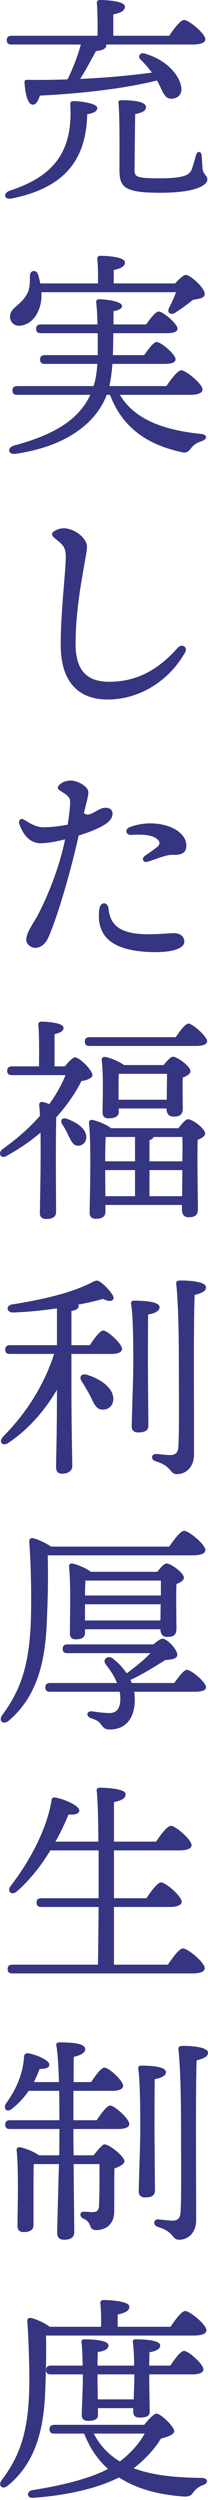
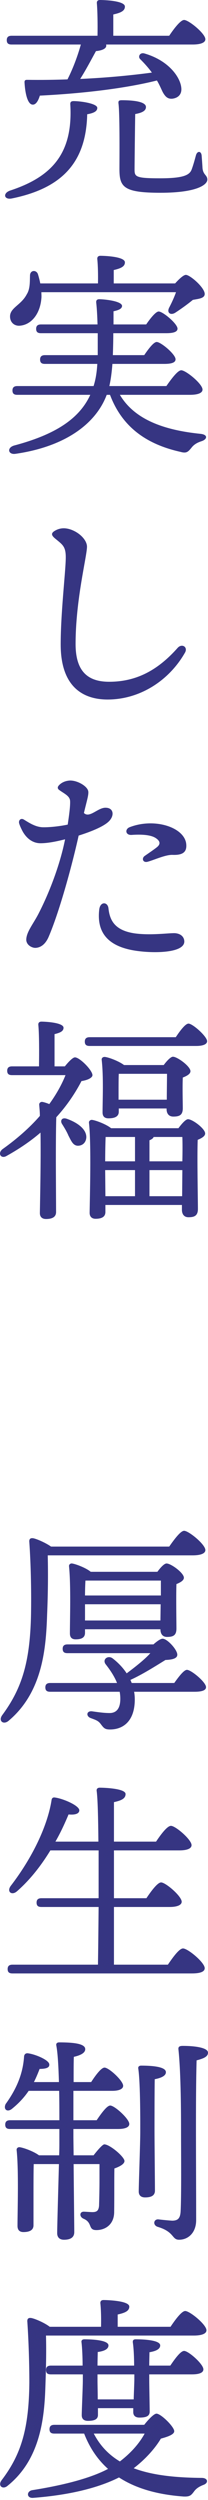
<svg xmlns="http://www.w3.org/2000/svg" fill="none" viewBox="0 0 70 841" height="841" width="70">
  <path fill="#363582" d="M65.205 785.69H15.48C15.627 791.592 15.48 796.904 15.258 803.396C14.889 814.389 13.193 827.595 2.642 836.153C0.946 837.703 -0.899 836.227 0.577 834.309C6.995 825.824 9.725 817.34 9.873 801.552C9.873 795.207 9.651 787.903 9.209 781.19C9.061 780.009 9.577 779.64 10.537 779.788C11.791 780.009 15.037 781.411 16.734 782.739H33.998C34.071 780.083 33.998 776.911 33.776 774.845C33.702 774.107 34.145 773.738 34.809 773.738C36.063 773.738 43.515 773.96 43.515 775.952C43.515 777.501 41.892 778.091 39.605 778.608V782.739H57.385C59.008 780.304 61.147 777.427 62.328 777.427C63.877 777.427 69.484 782.001 69.484 783.919C69.484 784.952 68.156 785.69 65.205 785.69ZM45.212 800.298V798.748H32.817V801.183C32.817 802.068 32.891 804.651 32.891 807.159H44.99C45.064 804.577 45.212 801.552 45.212 800.298ZM64.615 798.748H50.228V800.667C50.228 802.511 50.376 809.815 50.376 811.291C50.376 812.914 48.974 813.282 46.908 813.282C45.654 813.282 44.843 812.692 44.843 811.438V810.11H32.965V812.397C32.965 813.946 31.637 814.389 29.571 814.389C28.317 814.389 27.505 813.799 27.505 812.471C27.505 810.995 27.874 802.954 27.874 800.74V798.748H17.103C16.144 798.748 15.48 798.453 15.48 797.273C15.48 796.166 16.144 795.797 17.103 795.797H27.8C27.8 792.994 27.653 789.822 27.431 787.977C27.284 787.313 27.727 786.944 28.39 786.944C31.12 786.944 36.506 787.239 36.506 789.01C36.506 790.19 35.178 790.928 32.891 791.223C32.891 792.035 32.817 793.879 32.817 795.797H45.138C45.138 793.068 44.99 789.822 44.695 787.977C44.621 787.239 44.99 786.944 45.654 786.944C48.532 786.944 53.917 787.239 53.917 789.01C53.917 790.19 52.589 790.928 50.302 791.297C50.302 792.109 50.228 793.953 50.228 795.797H57.311C58.86 793.51 60.778 790.854 61.959 790.854C63.434 790.854 68.451 795.281 68.451 797.052C68.451 798.158 67.123 798.748 64.615 798.748ZM48.679 818.668H31.563C33.702 822.8 36.654 825.824 40.342 828.038C44.179 825.087 46.908 821.914 48.679 818.668ZM18.283 815.717H48.532C49.786 814.094 51.778 811.955 52.663 811.955C54.139 811.955 58.639 816.381 58.639 817.857C58.639 819.037 56.278 819.775 54.139 820.365C52.073 823.833 48.753 827.448 44.99 830.325C51.261 832.686 59.008 833.497 67.861 833.571C70.001 833.571 70.296 835.268 68.451 835.932C66.902 836.522 65.943 837.26 65.353 838.071C64.32 839.473 63.877 839.916 61.811 839.842C53.696 839.252 46.171 837.407 40.047 833.423C33.334 836.817 23.743 839.326 11.201 840.285C8.914 840.506 8.84 838.071 10.832 837.703C21.013 836.079 30.235 833.792 36.358 830.546C32.965 827.521 30.235 823.611 28.317 818.668H18.283C17.324 818.668 16.66 818.373 16.66 817.193C16.66 816.086 17.324 815.717 18.283 815.717Z" />
  <path fill="#363582" d="M24.702 713.251H32.522C34.071 710.964 35.989 708.308 37.096 708.308C38.572 708.308 43.515 712.809 43.515 714.505C43.515 715.612 42.113 716.202 39.752 716.202H24.702V719.08L24.775 725.055H31.489C32.743 723.432 34.514 721.367 35.104 721.367C36.949 721.367 41.892 725.572 41.892 726.974C41.892 728.007 40.195 728.892 38.498 729.482C38.424 733.318 38.498 738.999 38.424 744.09C38.424 748.369 35.399 750.213 32.448 750.213C29.497 750.213 31.268 747.705 28.095 746.377C26.62 745.713 26.767 744.016 28.169 744.016C28.686 744.016 30.456 744.164 31.12 744.164C32.669 744.164 33.186 743.573 33.333 742.024C33.407 739.663 33.481 736.196 33.481 733.392V728.007H24.775C24.849 736.86 24.997 748.664 24.997 750.877C24.997 752.5 23.964 753.459 21.529 753.459C20.054 753.459 19.242 752.648 19.242 751.246C19.242 748.738 19.611 736.491 19.832 728.007H11.348C11.274 729.998 11.274 735.901 11.274 737.376V748.59C11.274 750.14 10.094 750.877 7.881 750.877C6.553 750.877 5.889 750.14 5.889 748.812C5.889 743.869 6.331 730.072 5.593 723.285C5.52 722.695 6.036 722.252 6.626 722.326C7.881 722.473 11.348 723.728 13.119 725.055H19.906C19.98 723.285 19.98 721.809 19.98 720.85V716.202H3.38C2.421 716.202 1.757 715.907 1.757 714.727C1.757 713.62 2.421 713.251 3.38 713.251H19.98C19.98 710.3 19.98 706.833 19.906 703.365H9.651C8.249 705.431 6.479 707.423 4.118 709.341C2.495 710.743 1.019 709.636 1.905 707.792C5.741 702.48 7.733 697.389 8.102 691.782C8.176 691.044 8.692 690.602 9.504 690.749C12.086 691.118 16.512 693.036 16.586 694.438C16.734 695.545 15.553 695.988 13.34 695.988C12.823 697.315 12.233 698.791 11.422 700.414H19.832C19.685 695.471 19.463 690.823 18.947 688.093C18.799 687.429 19.242 687.061 19.906 687.061C24.849 687.061 28.686 687.503 28.686 689.348C28.686 690.602 27.136 691.413 24.849 691.93C24.775 693.627 24.775 696.799 24.775 700.414H30.677C32.153 698.127 34.071 695.545 35.178 695.545C36.653 695.545 41.449 699.971 41.449 701.668C41.449 702.775 39.973 703.365 37.834 703.365H24.702V713.251ZM51.999 716.866C51.999 720.186 52.146 734.72 52.146 736.933C52.146 738.557 50.966 739.221 48.827 739.221C47.498 739.221 46.687 738.557 46.687 737.229C46.687 734.868 47.203 720.924 47.203 717.309C47.203 714.801 47.277 701.004 46.539 695.914C46.392 695.25 46.834 694.881 47.498 694.881C51.261 694.881 55.835 695.25 55.835 697.094C55.835 698.275 54.36 699.012 52.073 699.455C51.999 702.775 51.999 714.653 51.999 716.866ZM61.516 688.241C65.574 688.241 70 688.831 70 690.528C70 691.782 68.746 692.446 66.164 693.11C65.795 705.8 66.016 729.261 66.016 746.82C66.016 751.172 63.287 753.459 60.262 753.459C57.754 753.459 58.786 750.803 53.032 749.107C51.335 748.516 51.704 746.524 53.253 746.598C55.097 746.82 56.721 746.967 57.901 747.041C59.745 747.041 60.631 746.377 60.778 744.016C61.073 738.778 60.926 725.055 60.926 717.309C60.926 711.849 60.926 697.611 60.041 689.348C59.967 688.536 60.409 688.241 61.516 688.241Z" />
  <path fill="#363582" d="M38.351 660.919H56.5C58.197 658.41 60.336 655.459 61.591 655.459C63.214 655.459 68.894 660.181 68.894 662.099C68.894 663.206 67.64 663.87 64.542 663.87H4.192C3.233 663.87 2.569 663.575 2.569 662.394C2.569 661.287 3.233 660.919 4.192 660.919H32.965C33.039 656.64 33.113 649.483 33.187 641.515H13.931C12.972 641.515 12.308 641.22 12.308 640.04C12.308 638.933 12.972 638.564 13.931 638.564H33.187C33.187 633.179 33.187 627.645 33.187 622.481H16.956C14.079 627.203 10.39 632.146 5.668 636.277C3.897 637.753 2.2 636.351 3.602 634.433C10.906 624.916 15.923 614.366 17.325 605.734C17.398 604.848 17.841 604.553 18.579 604.701C21.235 605.07 26.62 607.357 26.694 608.98C26.694 610.16 25.219 610.603 23.079 610.382C22.046 612.816 20.645 616.062 18.653 619.53H33.113C33.039 611.562 32.892 605.07 32.523 602.414C32.449 601.75 32.892 601.381 33.556 601.381C34.81 601.381 42.261 601.602 42.261 603.52C42.261 605.143 40.638 605.734 38.351 606.25V619.53H52.516C54.139 617.095 56.279 614.218 57.533 614.218C59.082 614.218 64.468 618.866 64.468 620.71C64.468 621.817 63.066 622.481 60.336 622.481H38.351V638.564H49.27C50.893 636.13 53.032 633.252 54.213 633.252C55.762 633.252 61.148 637.9 61.148 639.745C61.148 640.851 59.672 641.515 57.09 641.515H38.351V660.919Z" />
  <path fill="#363582" d="M64.837 523.226H16.07C16.218 530.161 16.144 536.211 15.849 543.367C15.48 554.803 14.226 569.263 3.012 578.78C1.241 580.403 -0.677 579.001 0.725 577.009C7.586 567.714 10.316 558.565 10.463 541.302C10.537 534.588 10.389 526.399 9.873 518.874C9.725 517.693 10.242 517.324 11.201 517.472C12.381 517.693 15.406 519.021 17.177 520.275H56.943C58.639 517.841 60.779 514.963 61.959 514.963C63.509 514.963 69.116 519.537 69.116 521.456C69.116 522.489 67.788 523.226 64.837 523.226ZM28.612 545.138H53.991L54.065 539.679H28.612V545.138ZM54.139 531.711H28.76C28.686 532.817 28.612 534.957 28.612 536.727H54.139C54.139 534.809 54.139 532.965 54.139 531.711ZM30.53 528.76H52.959C53.991 527.358 55.246 525.956 56.057 525.956C57.533 525.956 61.886 529.128 61.886 530.752C61.886 531.711 60.631 532.375 59.377 532.891C59.23 537.244 59.377 545.581 59.377 547.868C59.377 550.155 58.27 550.671 56.205 550.671C54.508 550.671 53.991 549.343 53.991 548.163V548.089H28.612V549.269C28.612 550.819 27.579 551.483 25.44 551.483C24.186 551.483 23.522 550.819 23.522 549.491C23.522 544.843 23.891 533.334 23.227 526.915C23.153 526.325 23.669 525.882 24.259 525.956C25.661 526.177 29.055 527.505 30.53 528.76ZM44.327 566.164H58.639C60.115 564.099 61.886 561.738 62.918 561.738C64.32 561.738 69.337 565.869 69.337 567.566C69.337 568.525 68.23 569.115 65.501 569.115H45.138C45.286 569.927 45.36 570.812 45.36 571.698C45.36 579.001 41.449 581.805 37.023 581.805C35.326 581.805 34.957 581.362 33.998 580.108C33.113 578.854 32.301 578.633 30.53 577.969C28.907 577.378 29.055 575.534 30.899 575.681C32.522 575.903 34.809 576.272 36.875 576.272C39.089 576.272 40.49 574.87 40.49 571.476C40.49 570.665 40.416 569.853 40.269 569.115H16.882C15.923 569.115 15.259 568.82 15.259 567.64C15.259 566.533 15.923 566.164 16.882 566.164H39.384C38.572 564.099 37.244 562.033 35.695 560.041C34.219 558.344 36.211 556.721 37.834 557.828C39.752 559.303 41.376 561 42.63 562.918C45.581 560.705 48.679 558.27 50.598 556.131H22.71C21.751 556.131 21.087 555.836 21.087 554.655C21.087 553.549 21.751 553.18 22.71 553.18H51.631C52.885 552.073 54.065 551.261 54.729 551.261C56.279 551.261 59.672 554.95 59.672 556.647C59.672 557.975 57.828 558.344 55.688 558.418C52.221 560.557 47.942 563.287 43.884 565.131C44.032 565.427 44.179 565.795 44.327 566.164Z" />
-   <path fill="#363582" d="M29.276 462.483C33.628 463.811 38.129 466.762 38.129 470.599C38.129 472.738 36.727 474.214 34.514 474.214C32.522 474.214 31.636 472.369 30.456 469.787C29.571 468.09 28.538 466.32 27.505 464.696C26.546 463.295 27.284 461.893 29.276 462.483ZM24.037 452.523H30.235C31.71 450.236 33.702 447.58 34.735 447.58C36.211 447.58 41.08 452.081 41.08 453.778C41.08 454.884 39.604 455.474 37.465 455.474H24.037V465.213C24.037 481.296 24.332 490.297 24.332 493.1C24.332 494.65 23.152 495.756 20.865 495.756C19.463 495.756 18.873 494.945 18.873 493.543C18.873 490.592 19.168 482.403 19.168 467.5C15.332 474.14 9.725 480.78 2.863 485.354C0.872 486.756 -0.604 485.133 1.019 483.288C8.913 475.394 14.889 465.803 18.209 455.474H3.38C2.421 455.474 1.757 455.179 1.757 453.999C1.757 452.892 2.421 452.523 3.38 452.523H19.168V440.129C14.225 440.867 9.061 441.383 4.339 441.531C2.199 441.531 1.831 439.17 4.118 438.801C14.889 437.104 24.332 434.817 30.899 431.423C32.595 430.538 32.891 430.538 34.44 431.792C35.842 432.899 37.243 434.596 37.981 435.776C38.793 437.399 37.391 438.358 34.661 436.957C32.374 437.621 29.571 438.284 26.324 438.875C26.398 439.096 26.472 439.244 26.472 439.391C26.472 440.203 25.66 440.719 24.037 441.014V452.523ZM49.859 442.195C49.785 445.515 49.785 457.393 49.785 459.532C49.785 463 49.933 477.386 49.933 479.599C49.933 481.222 48.752 481.886 46.465 481.886C45.137 481.886 44.326 481.222 44.326 479.894C44.326 477.46 44.842 463.885 44.842 460.122C44.842 457.688 44.99 443.744 44.105 438.58C44.031 437.916 44.4 437.547 45.064 437.547C49.048 437.547 53.696 437.916 53.696 439.76C53.696 441.014 52.146 441.826 49.859 442.195ZM60.778 430.759C64.836 430.759 69.336 431.349 69.336 433.046C69.336 434.301 68.082 434.965 65.5 435.629C65.057 448.318 65.352 471.705 65.278 489.338C65.278 493.617 62.549 495.904 59.524 495.904C57.016 495.904 58.048 493.248 52.294 491.551C50.597 490.961 50.966 489.043 52.515 489.117C54.359 489.264 55.983 489.485 57.163 489.485C59.007 489.485 59.893 488.821 60.04 486.534C60.335 481.296 60.188 467.574 60.188 459.827C60.188 454.368 60.188 440.129 59.303 431.866C59.229 431.054 59.671 430.759 60.778 430.759Z" />
  <path fill="#363582" d="M18.357 358.728H21.824C23.005 357.253 24.48 355.703 25.218 355.703C26.694 355.63 31.046 359.909 31.12 361.679C31.12 362.565 29.497 363.376 27.431 363.671C25.439 367.508 22.71 371.713 18.947 375.844C18.799 379.755 18.799 388.755 18.799 390.6C18.799 393.551 18.873 405.798 18.873 407.716C18.873 409.339 17.693 410.077 15.479 410.077C14.225 410.077 13.414 409.413 13.414 408.085C13.488 403.363 13.783 390.821 13.635 381.009C10.389 383.812 6.626 386.394 2.273 388.829C0.355 390.01 -0.899 388.018 0.798 386.616C5.667 383.148 9.946 379.386 13.414 375.402C13.414 373.926 13.266 372.672 13.192 371.639C13.119 371.123 13.635 370.606 14.225 370.68C14.742 370.754 15.701 371.049 16.586 371.418C18.873 368.245 20.718 364.999 22.046 361.679H4.044C3.085 361.679 2.421 361.384 2.421 360.204C2.421 359.097 3.085 358.728 4.044 358.728H13.119C13.192 354.154 13.192 347.809 12.897 344.784C12.824 344.047 13.266 343.678 13.93 343.678C15.184 343.678 21.382 343.973 21.382 345.744C21.382 346.924 20.201 347.44 18.357 347.883V358.728ZM22.488 376.361C25.808 377.541 29.054 379.681 29.054 382.558C28.981 384.255 27.874 385.435 26.177 385.435C24.554 385.362 23.964 383.812 23.005 381.968C22.488 380.714 21.677 379.386 20.939 378.205C20.127 377.025 20.791 375.771 22.488 376.361ZM50.302 402.404H61.295L61.368 393.625H50.302V402.404ZM35.399 393.92L35.473 402.404H45.433V393.625H35.399V393.92ZM50.302 383.591V390.674H61.368C61.442 387.354 61.442 384.329 61.368 382.484H51.704C51.556 382.927 51.04 383.296 50.302 383.591ZM45.433 382.484H35.547C35.473 384.181 35.399 387.87 35.399 390.674H45.433V382.484ZM37.391 379.533H60.041C61.147 378.058 62.475 376.508 63.287 376.508C64.762 376.508 69.041 379.681 69.041 381.304C69.041 382.263 67.787 382.927 66.533 383.443C66.312 389.272 66.607 403.658 66.607 406.683C66.607 408.97 65.426 409.487 63.434 409.487C61.737 409.487 61.221 408.159 61.221 406.978V405.355H35.473V407.716C35.473 409.265 34.366 410.003 32.153 410.003C30.899 410.003 30.161 409.265 30.161 408.011C30.235 402.404 30.751 385.066 29.94 377.689C29.866 377.172 30.382 376.656 30.973 376.73C32.227 376.877 35.768 378.205 37.391 379.533ZM39.9 369.942H56.13C56.13 367.213 56.204 363.45 56.204 361.237H39.973C39.9 362.491 39.9 365.958 39.9 367.065V369.942ZM41.744 358.286H55.097C56.13 356.884 57.458 355.482 58.196 355.482C59.672 355.482 64.098 358.728 64.098 360.351C64.098 361.31 62.844 361.974 61.516 362.491C61.368 365.958 61.516 370.901 61.516 372.82C61.516 375.107 60.409 375.623 58.344 375.623C56.573 375.623 56.057 374.295 56.057 373.115V372.893H39.973V374C39.973 375.549 38.719 376.213 36.506 376.213C35.178 376.213 34.514 375.549 34.514 374.221C34.514 370.164 34.883 362.27 34.219 356.515C34.145 355.925 34.661 355.482 35.325 355.556C36.653 355.703 39.973 356.958 41.744 358.286ZM30.161 348.916H59.155C60.557 346.776 62.401 344.342 63.434 344.342C64.836 344.342 69.632 348.621 69.705 350.244C69.705 351.277 68.377 351.867 66.016 351.867H30.161C29.202 351.867 28.538 351.572 28.538 350.392C28.538 349.285 29.202 348.916 30.161 348.916Z" />
  <path fill="#363582" d="M23.521 262.572C26.03 262.499 29.497 264.49 29.718 266.261C29.866 267.442 29.202 269.433 28.243 273.491C30.087 275.336 32.817 271.794 35.399 271.721C38.277 271.647 38.645 274.377 36.58 276.369C34.735 278.139 30.456 279.836 26.472 281.09C23.964 292.378 19.759 307.281 16.365 315.175C15.111 318.052 13.34 318.79 12.012 318.864C10.905 318.938 8.987 318.052 8.84 316.282C8.766 313.626 11.201 310.822 12.971 307.355C17.103 299.313 20.423 289.87 21.898 282.344C19.537 282.935 16.365 283.672 13.635 283.672C11.127 283.672 9.061 282.197 7.659 279.762C7.143 278.803 6.553 277.549 6.405 276.811C6.258 275.852 7.069 275.114 8.028 275.705C9.946 276.885 11.865 278.139 14.225 278.287C16.439 278.36 19.98 277.992 22.784 277.401C23.226 274.45 23.669 271.278 23.595 269.507C23.521 267.737 21.603 266.999 19.906 265.745C19.316 265.302 19.316 264.786 19.759 264.269C20.644 263.236 22.046 262.646 23.521 262.572ZM43.589 278.287C52.073 274.967 62.401 278.36 62.697 284.189C62.844 286.623 61.516 287.73 58.049 287.583C55.688 287.509 51.925 289.279 49.786 289.87C48.089 290.386 47.572 288.763 48.679 287.951C49.933 287.066 51.704 285.886 52.811 285C53.991 284.041 54.065 283.008 52.368 281.902C50.671 280.795 47.425 280.648 44.326 280.869C42.187 281.016 41.965 278.951 43.589 278.287ZM36.506 305.584C36.949 309.789 38.793 313.035 45.359 313.995C50.819 314.732 56.721 313.847 58.86 313.921C60.926 314.068 62.033 315.249 62.033 316.798C61.885 320.487 52.516 320.708 46.687 319.97C35.694 318.642 32.522 313.183 33.407 305.879C33.776 303.149 36.285 303.371 36.506 305.584Z" />
  <path fill="#363582" d="M62.18 219.683C56.794 229.053 46.982 235.324 36.211 235.324C28.317 235.324 20.423 231.414 20.423 216.806C20.423 206.403 21.972 193.271 22.119 188.254C22.267 183.901 21.234 183.385 18.652 181.246C17.103 179.991 17.103 179.254 18.799 178.368C20.496 177.483 22.267 177.557 24.038 178.221C27.136 179.401 29.276 181.91 29.276 183.901C29.276 187.148 25.439 201.682 25.439 216.658C25.439 226.102 29.792 229.348 36.727 229.348C45.507 229.348 52.81 225.807 59.745 217.986C61.221 216.289 63.434 217.691 62.18 219.683Z" />
  <path fill="#363582" d="M59.23 98.296H13.931C13.931 99.033 14.005 99.697 13.931 100.361C13.488 105.747 10.39 109.436 6.406 109.583C4.709 109.583 3.455 108.403 3.381 106.632C3.233 103.534 7.07 102.722 8.988 99.033C10.168 97.189 10.021 94.754 10.095 92.615C10.168 90.844 12.16 90.697 12.751 92.172C13.046 93.131 13.341 94.238 13.562 95.344H32.965C33.039 92.689 32.965 89.368 32.744 87.155C32.67 86.418 33.113 86.049 33.777 86.049C35.031 86.049 42.04 86.27 42.04 88.262C42.04 89.737 40.49 90.328 38.277 90.844V95.344H58.935C60.189 93.943 61.738 92.467 62.55 92.467C63.951 92.467 68.894 96.746 68.894 98.886C68.894 100.361 66.903 100.509 64.91 100.878C62.845 102.575 60.631 104.124 58.935 105.23C57.312 106.19 56.057 105.157 56.943 103.46C57.754 101.911 58.639 99.992 59.23 98.296ZM63.878 132.823H40.343C45.286 141.16 55.172 144.701 67.566 145.955C70.001 146.25 69.78 147.726 67.935 148.39C66.017 148.98 65.058 149.792 64.394 150.677C63.287 152.005 62.771 152.595 60.705 152.005C49.491 149.496 41.154 143.816 37.023 132.823H35.916C32.301 142.488 22.046 150.234 5.225 152.669C2.717 153.038 2.2 150.603 4.783 149.865C18.653 146.176 26.694 140.865 30.383 132.823H5.815C4.856 132.823 4.192 132.528 4.192 131.347C4.192 130.241 4.856 129.872 5.815 129.872H31.49C32.227 127.585 32.596 125.076 32.744 122.42H15.111C14.152 122.42 13.488 122.125 13.488 120.945C13.488 119.838 14.152 119.469 15.111 119.469H32.892C32.892 117.256 32.892 114.674 32.892 112.092H13.783C12.824 112.092 12.16 111.797 12.16 110.616C12.16 109.51 12.824 109.141 13.783 109.141H32.818C32.744 106.337 32.596 103.681 32.375 101.763C32.301 100.951 32.744 100.656 33.408 100.656C34.957 100.656 41.081 101.247 41.081 102.943C41.007 103.903 39.9 104.345 38.203 104.714V109.141H49.196C50.598 107.075 52.442 104.788 53.401 104.788C54.803 104.788 59.672 108.846 59.746 110.542C59.746 111.575 58.566 112.092 55.91 112.092H38.13C38.13 114.6 38.056 117.256 37.982 119.469H48.532C49.934 117.404 51.705 115.043 52.737 115.043C54.139 115.043 59.082 119.174 59.082 120.871C59.082 121.904 57.902 122.42 55.319 122.42H37.834C37.613 125.224 37.318 127.585 36.802 129.872H55.983C57.68 127.437 59.82 124.56 61 124.56C62.55 124.56 68.157 129.134 68.157 131.052C68.157 132.085 66.903 132.823 63.878 132.823Z" />
  <path fill="#363582" d="M27.209 14.977H3.896C2.937 14.977 2.273 14.681 2.273 13.501C2.273 12.395 2.937 12.026 3.896 12.026H32.816C32.89 8.337 32.816 3.615 32.595 1.107C32.521 0.369 32.964 0 33.628 0C34.882 0 42.038 0.221 42.038 2.213C42.038 3.763 40.415 4.353 38.128 4.869V12.026H56.941C58.564 9.591 60.778 6.714 61.958 6.714C63.507 6.714 69.115 11.288 69.115 13.206C69.115 14.239 67.787 14.977 64.835 14.977H35.694C35.767 15.124 35.767 15.198 35.767 15.345C35.767 16.526 33.923 17.042 32.3 17.19C30.677 20.141 28.906 23.535 26.988 26.56C36.579 26.117 44.473 25.305 51.113 24.42C49.933 22.797 48.678 21.395 47.203 19.92C46.318 19.108 47.055 17.485 48.678 18.002C56.72 20.362 60.556 25.822 60.999 29.363C61.294 31.503 60.188 32.904 58.048 33.2C56.499 33.347 55.687 32.609 54.802 31.06C54.285 30.027 53.695 28.552 52.81 27.076C42.555 29.658 28.39 31.429 13.413 32.167C12.897 33.863 12.085 35.339 10.905 35.191C9.355 35.044 8.47 31.724 8.249 27.666C8.249 27.002 8.544 26.855 9.134 26.855C14.003 26.928 18.504 26.855 22.709 26.707C24.627 22.945 26.177 18.666 27.209 14.977ZM24.775 34.011C27.209 34.011 32.743 34.822 32.743 36.298C32.743 37.257 31.931 37.995 29.349 38.438C28.98 54.521 21.012 63.3 3.97 66.768C1.314 67.284 0.871 64.997 3.38 64.112C17.766 59.39 24.553 51.349 23.668 35.265C23.594 34.527 23.742 34.011 24.775 34.011ZM68.155 56.587C68.377 58.874 69.778 58.874 69.778 60.423C69.778 62.046 66.532 64.85 53.99 64.85C41.448 64.85 40.194 62.858 40.194 56.808C40.194 54.3 40.342 39.028 39.899 35.044C39.751 34.011 39.899 33.716 41.006 33.716C46.022 33.716 49.121 34.454 49.121 36.003C49.121 37.183 48.014 37.921 45.506 38.364C45.432 42.053 45.285 55.48 45.285 57.029C45.285 59.464 45.654 59.98 53.843 59.98C61.589 59.98 63.729 58.947 64.466 57.103C65.057 55.554 65.647 53.34 65.942 52.234C66.385 50.684 67.713 50.758 67.86 52.308C67.934 53.34 68.082 55.111 68.155 56.587Z" />
</svg>